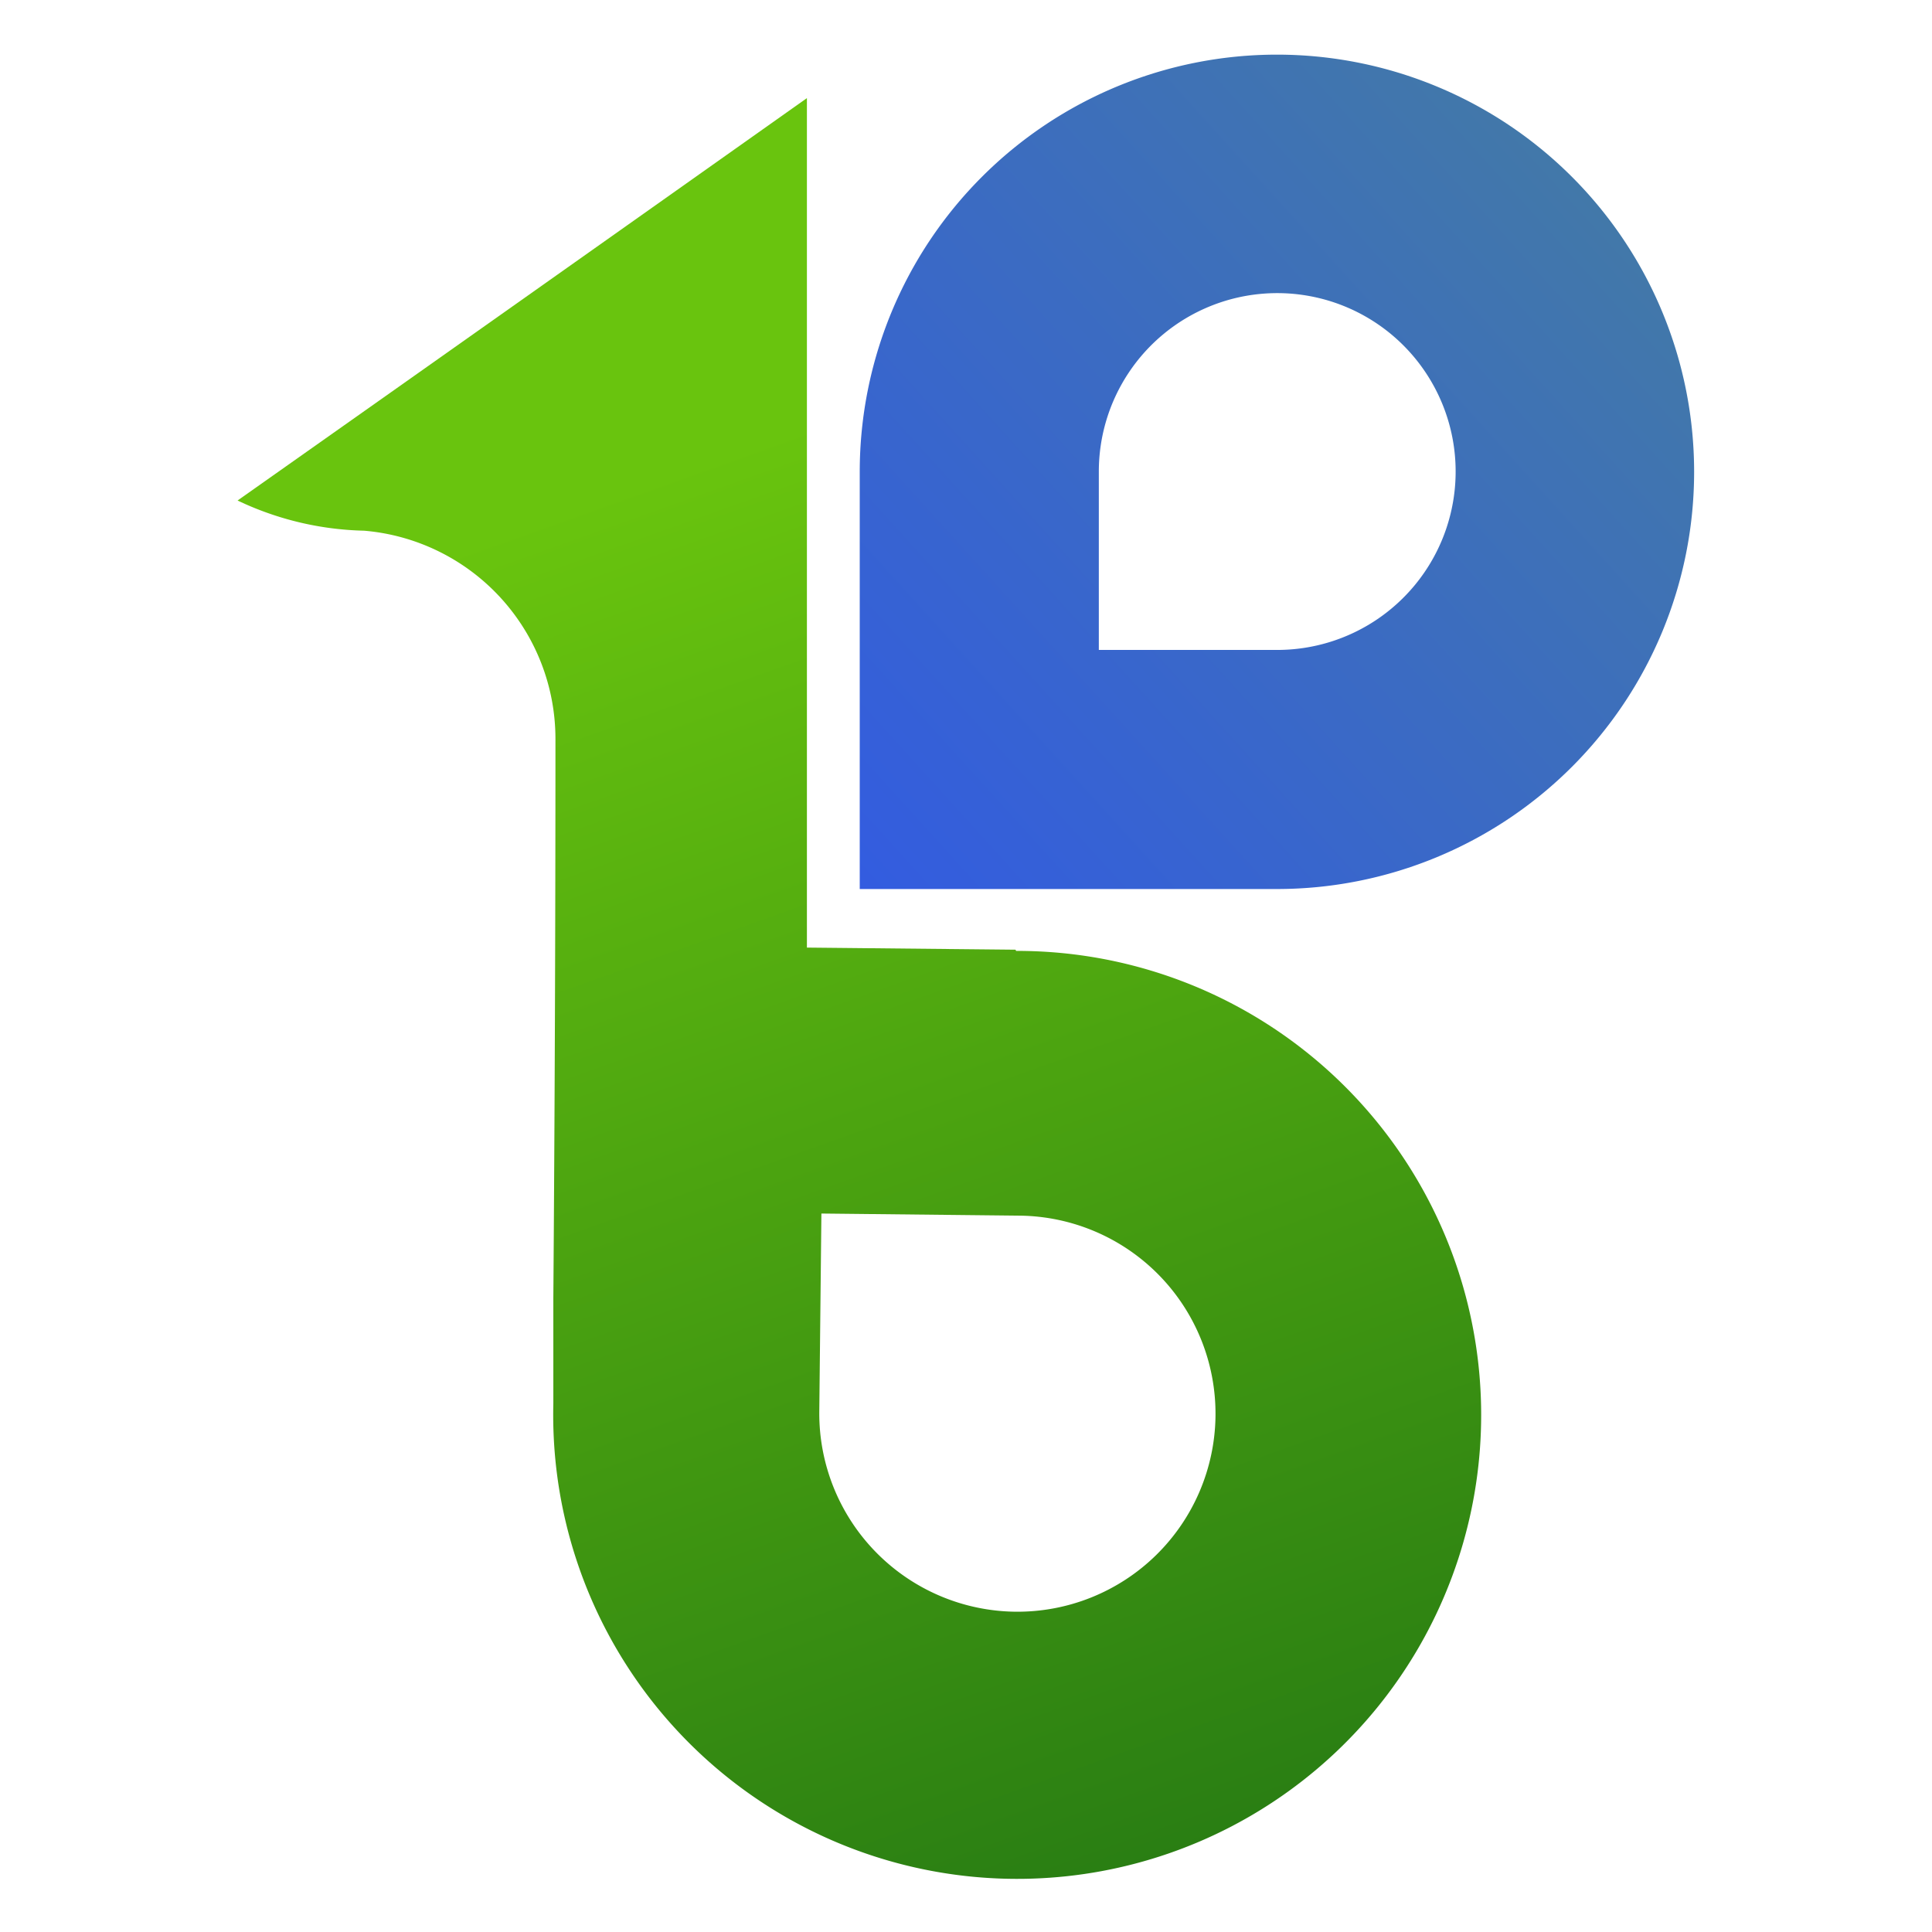
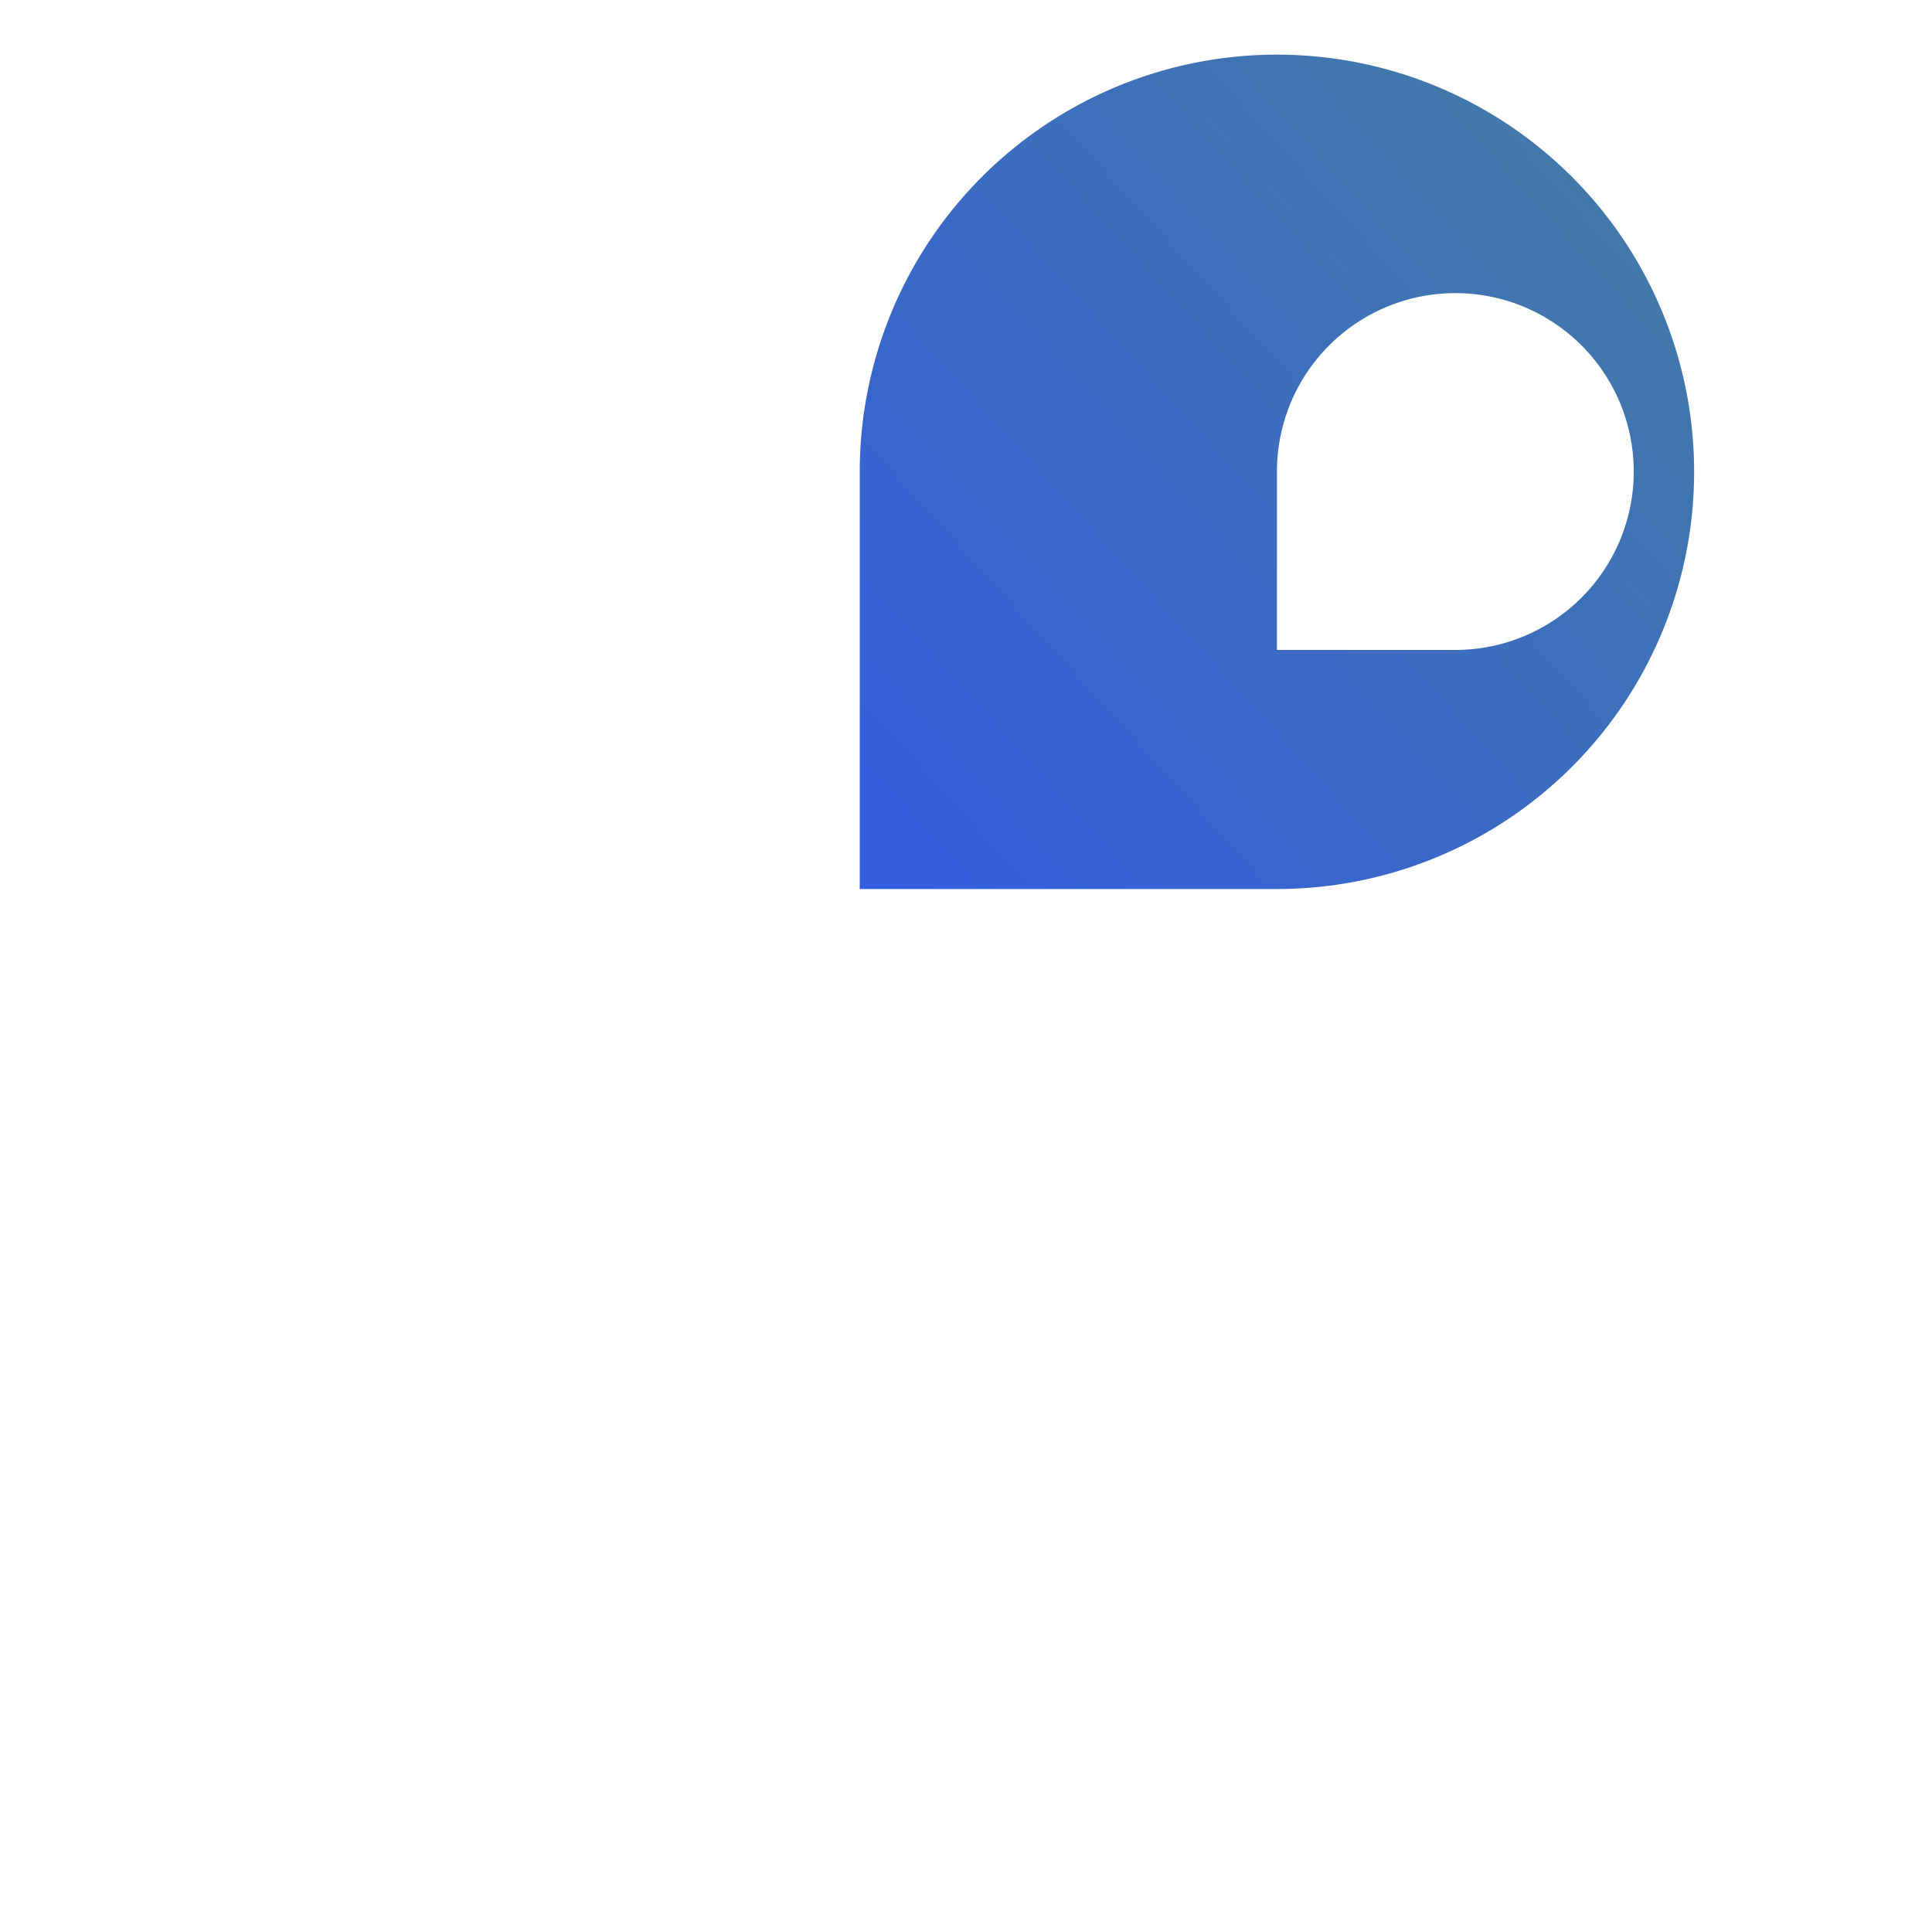
<svg xmlns="http://www.w3.org/2000/svg" viewBox="0 0 64 64">
  <defs>
    <style>.cls-1{fill:url(#linear-gradient);}.cls-2{fill:url(#linear-gradient-2);}</style>
    <linearGradient id="linear-gradient" x1="52.54" y1="6.34" x2="27.84" y2="28.74" gradientUnits="userSpaceOnUse">
      <stop offset="0" stop-color="#4278a9" />
      <stop offset="1" stop-color="#335ce0" />
    </linearGradient>
    <linearGradient id="linear-gradient-2" x1="22.53" y1="15.52" x2="42.68" y2="72.02" gradientUnits="userSpaceOnUse">
      <stop offset="0" stop-color="#69c40e" />
      <stop offset="1" stop-color="#1b6e14" />
    </linearGradient>
  </defs>
  <g id="Layer_1" data-name="Layer 1">
-     <path class="cls-1" d="M42.3,1.81A13.82,13.82,0,0,0,28.48,15.63V29.45H42.3a13.82,13.82,0,1,0,0-27.64Zm0,19.72H36.4v-5.9a5.91,5.91,0,1,1,5.9,5.9Z" />
-     <path class="cls-2" d="M33.64,31.46l-6.91-.07V3.25C20.36,7.76,14.11,12.18,7.87,16.58a10.26,10.26,0,0,0,4.19,1,6.92,6.92,0,0,1,6.34,6.9v.06q0,9.24-.07,18.46c0,.17,0,.3,0,.41l0,3.09a15.37,15.37,0,1,0,15.33-15Zm0,21.93a6.57,6.57,0,0,1-6.5-6.63l.07-6.56,6.56.07a6.56,6.56,0,1,1-.13,13.12Z" />
+     <path class="cls-1" d="M42.3,1.81A13.82,13.82,0,0,0,28.48,15.63V29.45H42.3a13.82,13.82,0,1,0,0-27.64Zm0,19.72v-5.9a5.91,5.91,0,1,1,5.9,5.9Z" />
  </g>
</svg>